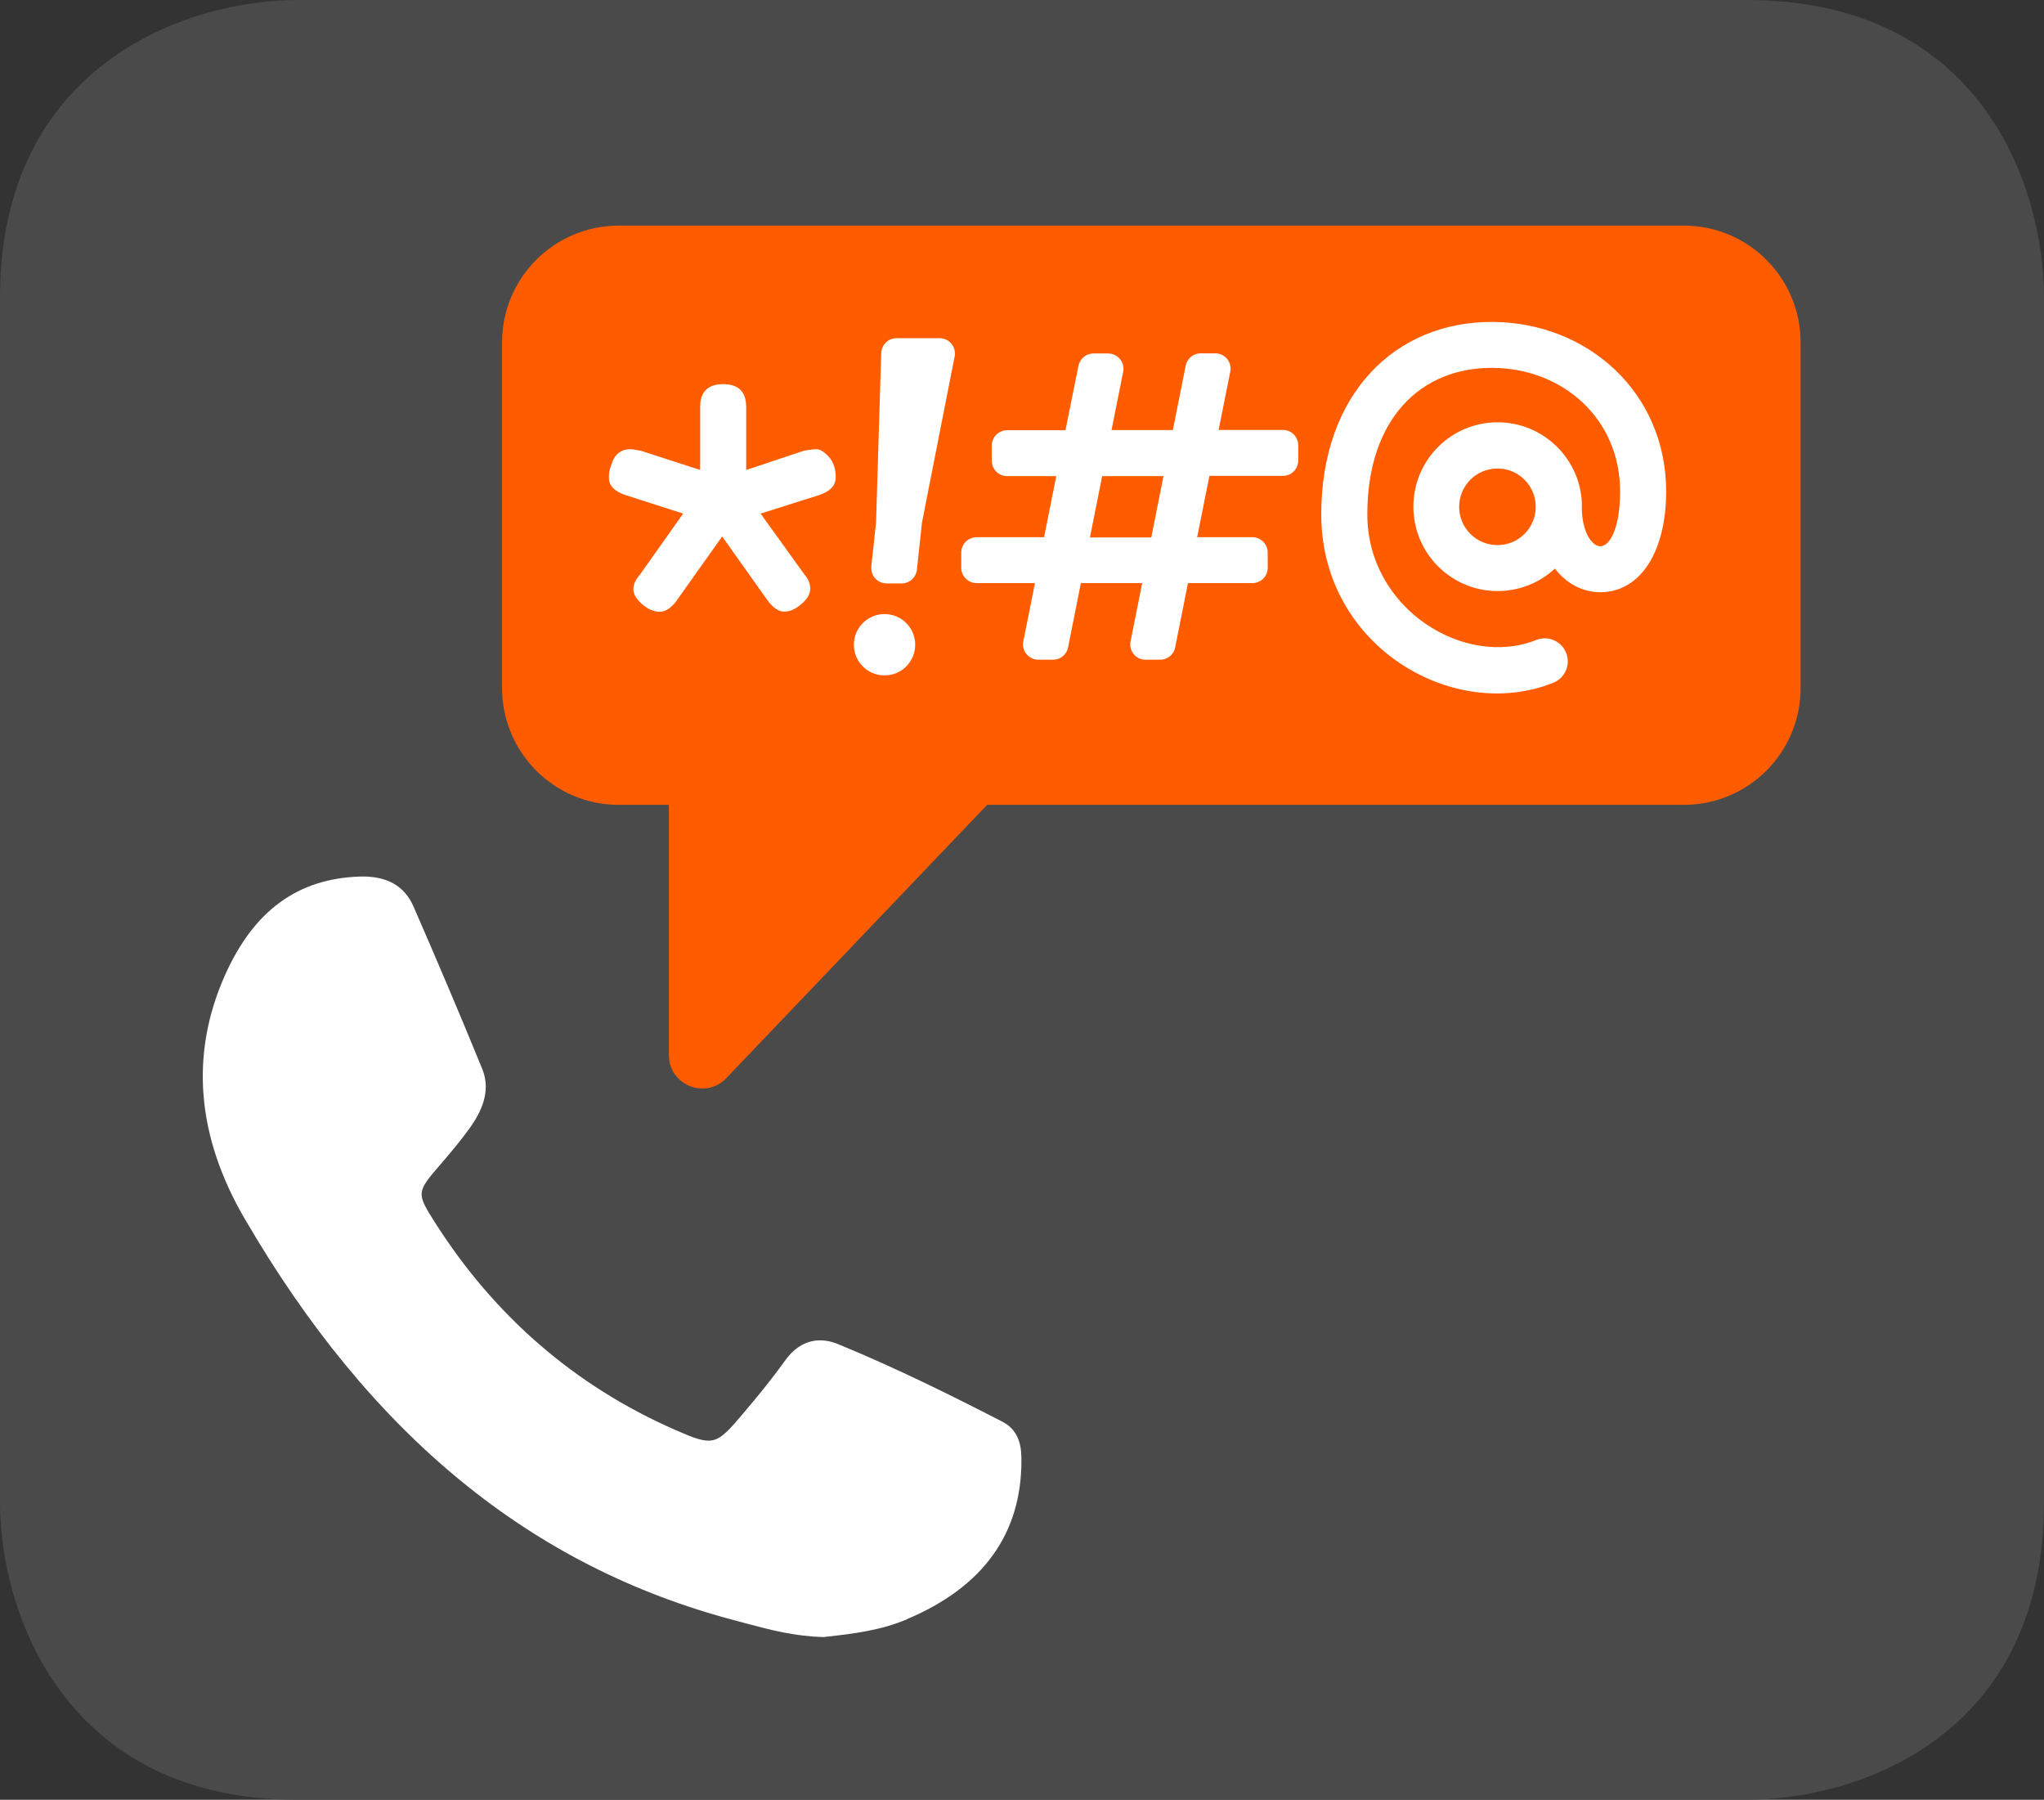
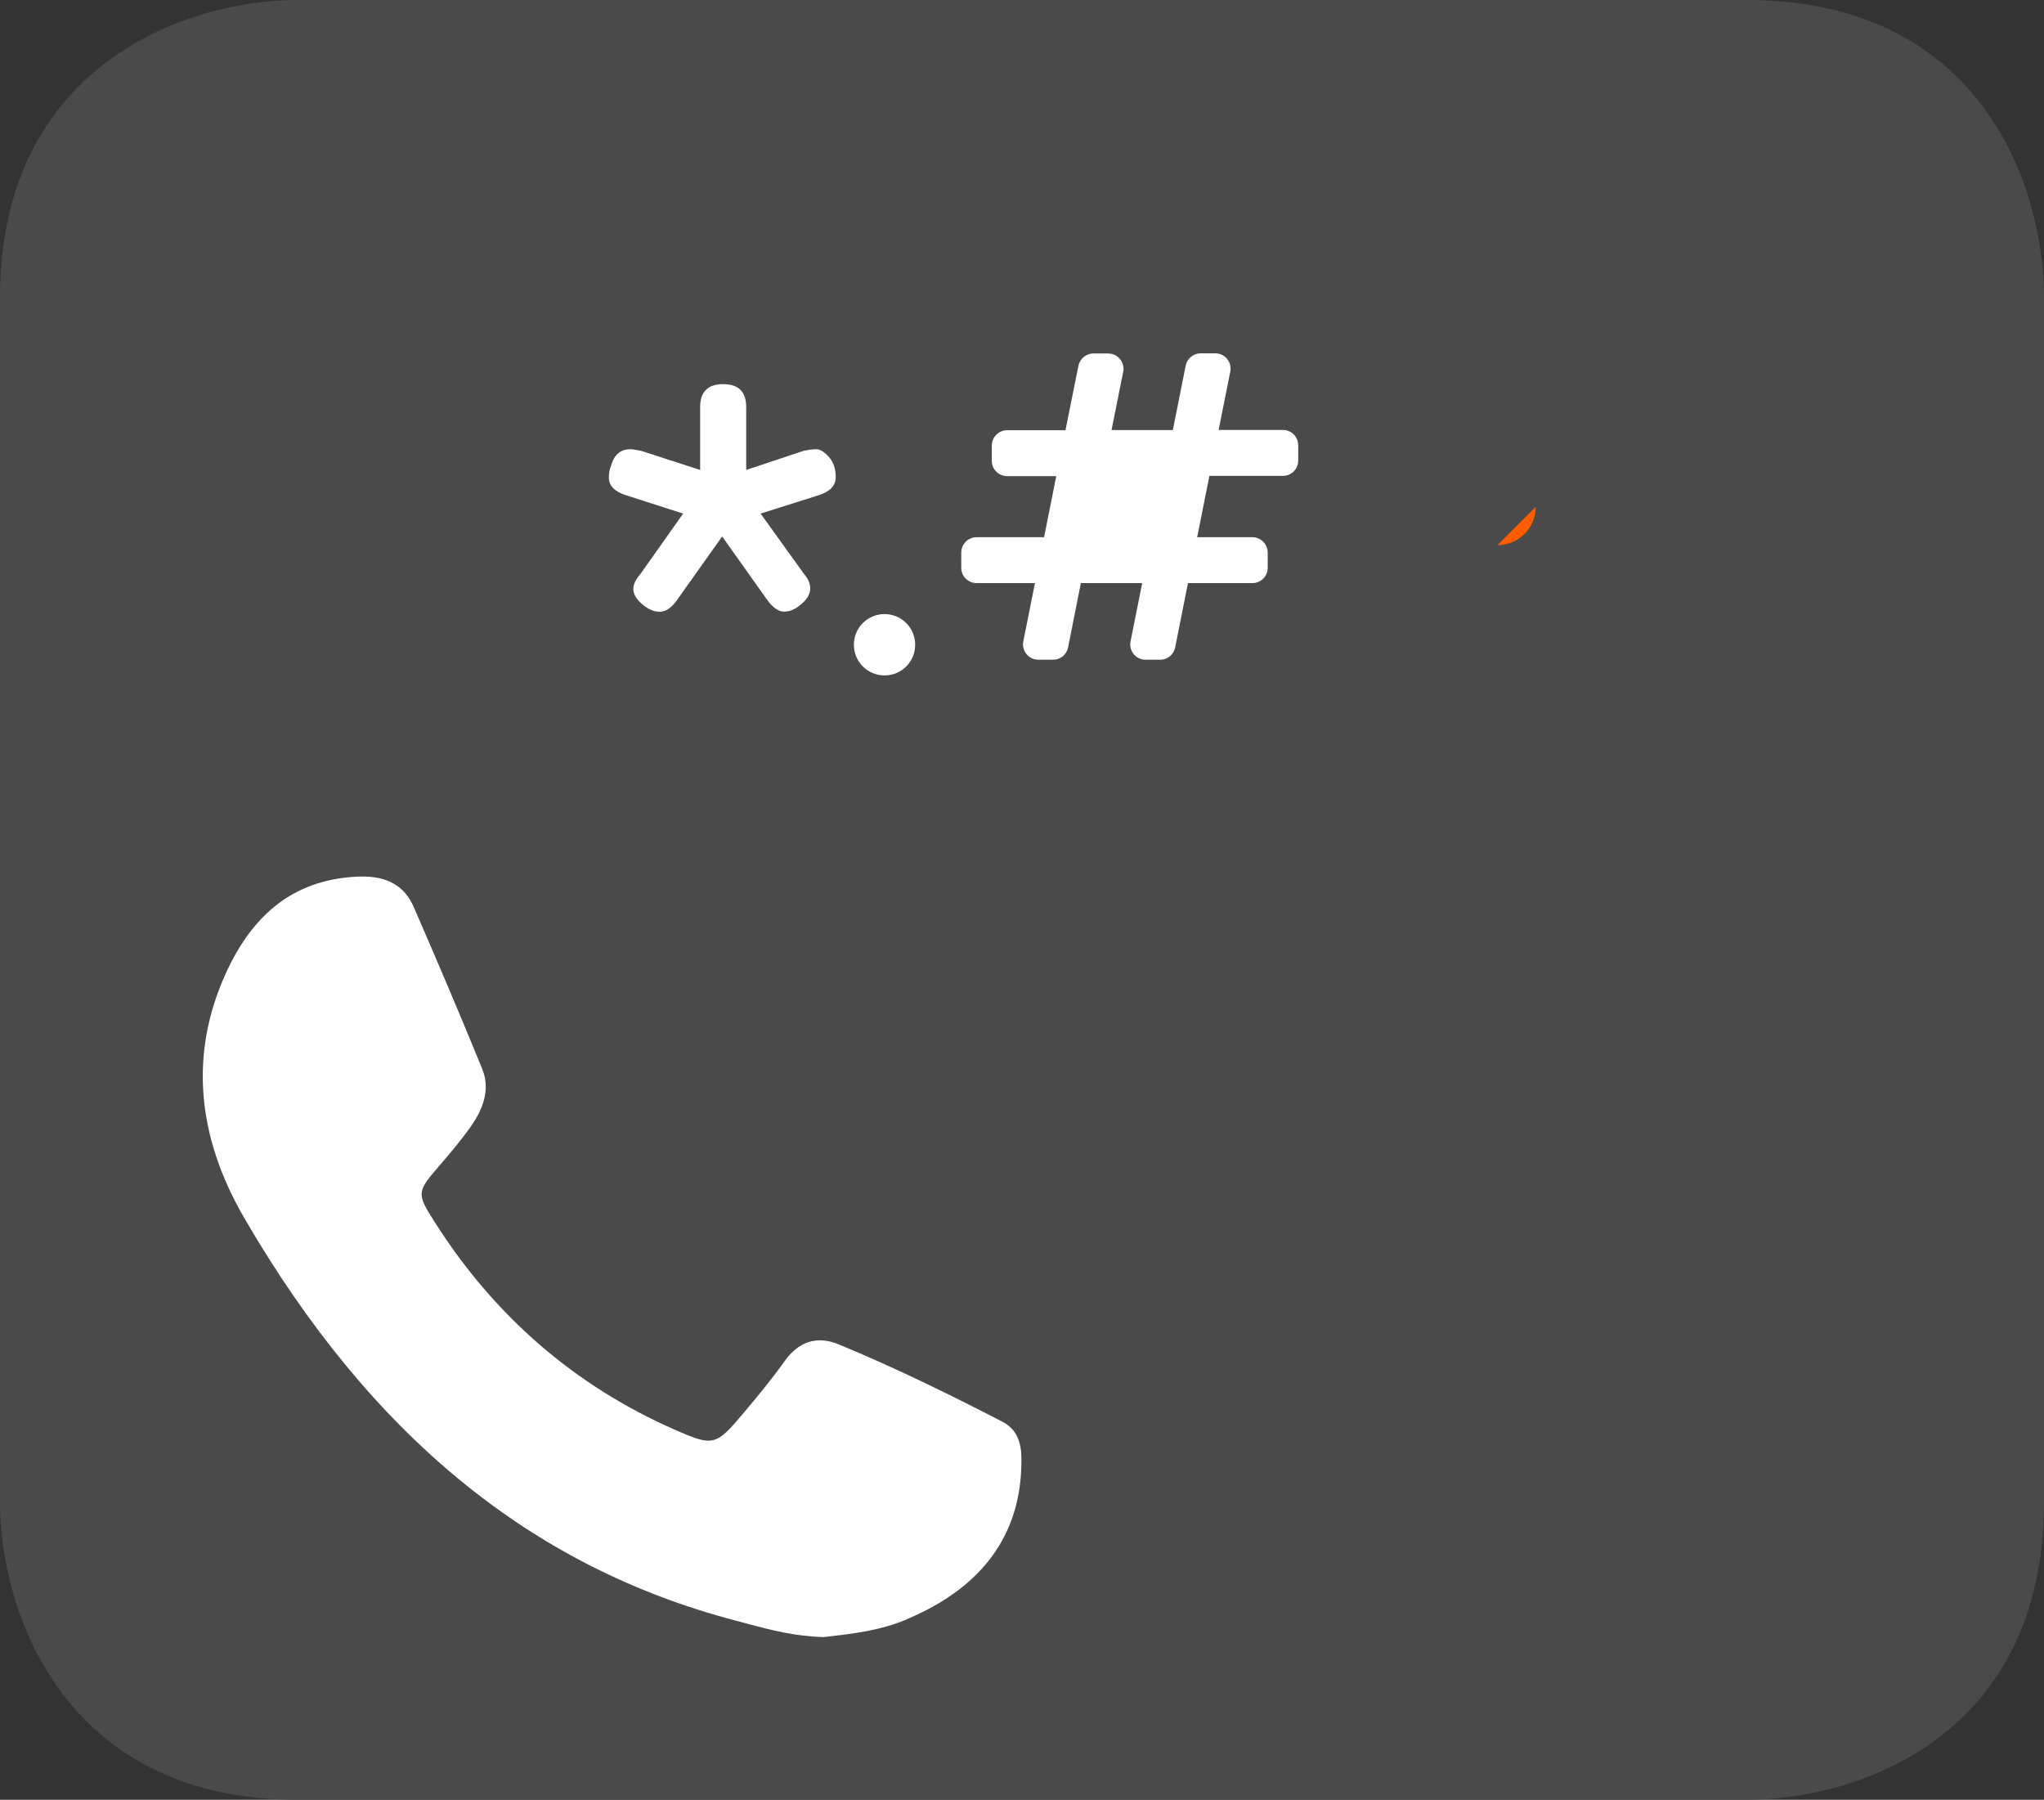
<svg xmlns="http://www.w3.org/2000/svg" id="Layer_1" version="1.1" viewBox="0 0 142 125">
  <rect x="0" y="0" width="142" height="125" fill="#333333" stroke="none" />
  <defs>
    <style>
      .st0 {
        fill: #ff5c00;
      }

      .st1 {
        fill: #fff;
      }

      .st2 {
        fill: #4a4a4a;
      }
    </style>
  </defs>
  <path class="st2" d="M121.35,0H20.66C12.91,0,0,4.56,0,20.66v83.68c0,7.75,4.56,20.66,20.66,20.66h100.69c7.75,0,20.65-4.41,20.65-20.66V20.66c0-7.75-4.4-20.66-20.65-20.66" />
  <g>
    <path class="st1" d="M63.02,112.46c-1.83.78-3.76,1.01-5.47,1.2l-.32.04c-2.04-.05-3.71-.5-5.33-.93l-.82-.22c-14.17-3.72-25.32-12.85-34.09-27.92-3.35-5.75-3.8-11.45-1.35-16.92,2-4.48,5.07-6.7,9.38-6.83,1.87-.05,3.09.65,3.72,2.11,1.46,3.35,3.16,7.32,4.77,11.27.65,1.62-.17,3.08-.84,4.04-.68.95-1.44,1.84-2.1,2.61-1.64,1.89-1.64,1.97-.35,4,4.14,6.51,9.73,11.35,16.66,14.39,2.67,1.17,2.85,1.13,4.74-1.12.95-1.12,1.95-2.33,2.86-3.6,1.23-1.77,2.72-1.64,3.73-1.23,4.14,1.7,8.1,3.68,11.44,5.4,1.31.67,1.31,2.05,1.31,2.71,0,5.07-2.67,8.78-7.96,11h0Z" />
-     <path class="st0" d="M50.46,74.88c-1.44,1.51-3.99.49-3.99-1.6v-17.38h-3.48c-4.48,0-8.11-3.63-8.11-8.11v-24.01c0-4.48,3.63-8.11,8.11-8.11h73.99c4.48,0,8.11,3.63,8.11,8.11v24.01c0,4.48-3.63,8.11-8.11,8.11h-48.4l-18.12,18.98Z" />
    <path class="st1" d="M72.53,37.33l.85-4.26h-3.41c-.59,0-1.07-.48-1.07-1.06v-1.06c0-.59.48-1.07,1.07-1.07h4.05l.9-4.47c.1-.5.54-.86,1.04-.86h1.02c.59,0,1.07.48,1.07,1.06,0,.07,0,.14-.02.21l-.81,4.05h4.26l.89-4.47c.1-.5.54-.86,1.04-.86h1.02c.59,0,1.06.48,1.06,1.06,0,.07,0,.14-.02.21l-.81,4.05h4.47c.59,0,1.06.48,1.06,1.07v1.06c0,.59-.48,1.06-1.06,1.06h-5.11l-.85,4.26h3.83c.59,0,1.07.48,1.07,1.07v1.06c0,.59-.48,1.06-1.07,1.06h-4.47l-.89,4.47c-.1.5-.54.85-1.04.85h-1.02c-.59,0-1.06-.48-1.06-1.06,0-.07,0-.14.02-.21l.81-4.05h-4.26l-.89,4.47c-.1.5-.54.85-1.04.85h-1.02c-.59,0-1.07-.48-1.07-1.06,0-.07,0-.14.02-.21l.81-4.05h-4.05c-.59,0-1.07-.48-1.07-1.06v-1.06c0-.59.48-1.07,1.07-1.07h4.68Z" />
-     <path class="st1" d="M109.89,35.2c0,1.78.72,2.75,1.3,2.74.62-.01,1.36-1.19,1.36-3.81,0-5.01-3.93-8.52-8.8-8.58-5.07-.06-8.76,3.58-8.76,10.17s6.78,10.71,11.73,8.73c.82-.33,1.75.07,2.08.89.33.82-.07,1.75-.89,2.08-6.95,2.79-16.12-2.53-16.12-11.69,0-8.37,5.15-13.45,12-13.37,6.54.08,11.96,4.92,11.96,11.77,0,4.14-1.75,6.95-4.5,7-1.3.02-2.43-.6-3.23-1.64-1.04.97-2.44,1.56-3.98,1.56-3.23,0-5.85-2.62-5.85-5.86s2.62-5.86,5.85-5.86,5.86,2.62,5.86,5.86" />
-     <path class="st0" d="M104.03,37.86c1.47,0,2.66-1.19,2.66-2.66s-1.19-2.66-2.66-2.66-2.66,1.19-2.66,2.66,1.19,2.66,2.66,2.66" />
+     <path class="st0" d="M104.03,37.86c1.47,0,2.66-1.19,2.66-2.66" />
    <path class="st1" d="M61.45,46.91c-1.18,0-2.13-.95-2.13-2.13s.95-2.13,2.13-2.13,2.13.95,2.13,2.13-.95,2.13-2.13,2.13" />
-     <path class="st1" d="M62.28,23.49h3c.59,0,1.06.48,1.06,1.06,0,.07,0,.14-.02.21l-2.27,11.54-.35,3.27c-.06.54-.52.95-1.06.95h-1.05c-.59,0-1.06-.48-1.06-1.06,0-.04,0-.08,0-.12l.33-3.04.36-11.78c.02-.57.49-1.03,1.06-1.03" />
  </g>
-   <polygon class="st0" points="75.72 37.33 79.98 37.33 80.83 33.07 76.57 33.07 75.72 37.33" />
  <path class="st1" d="M47.03,41.69c-.39.53-.79.8-1.2.8s-.82-.18-1.22-.53c-.41-.35-.61-.7-.61-1.04s.16-.68.48-1.04l2.98-4.21-3.99-1.28c-.78-.25-1.17-.66-1.17-1.22,0-.32.05-.6.16-.85.21-.75.66-1.12,1.33-1.12.14,0,.39.04.75.11l4.1,1.33v-4.36c0-1.06.53-1.6,1.6-1.6s1.6.53,1.6,1.6v4.36l3.99-1.33c.35-.07.66-.11.9-.11s.53.18.85.53c.32.35.48.83.48,1.41s-.39,1-1.17,1.25l-4.05,1.28,3.03,4.21c.28.32.42.66.42,1.01s-.2.71-.61,1.06c-.41.36-.81.53-1.2.53s-.78-.27-1.17-.8l-3.14-4.42-3.14,4.42Z" />
</svg>